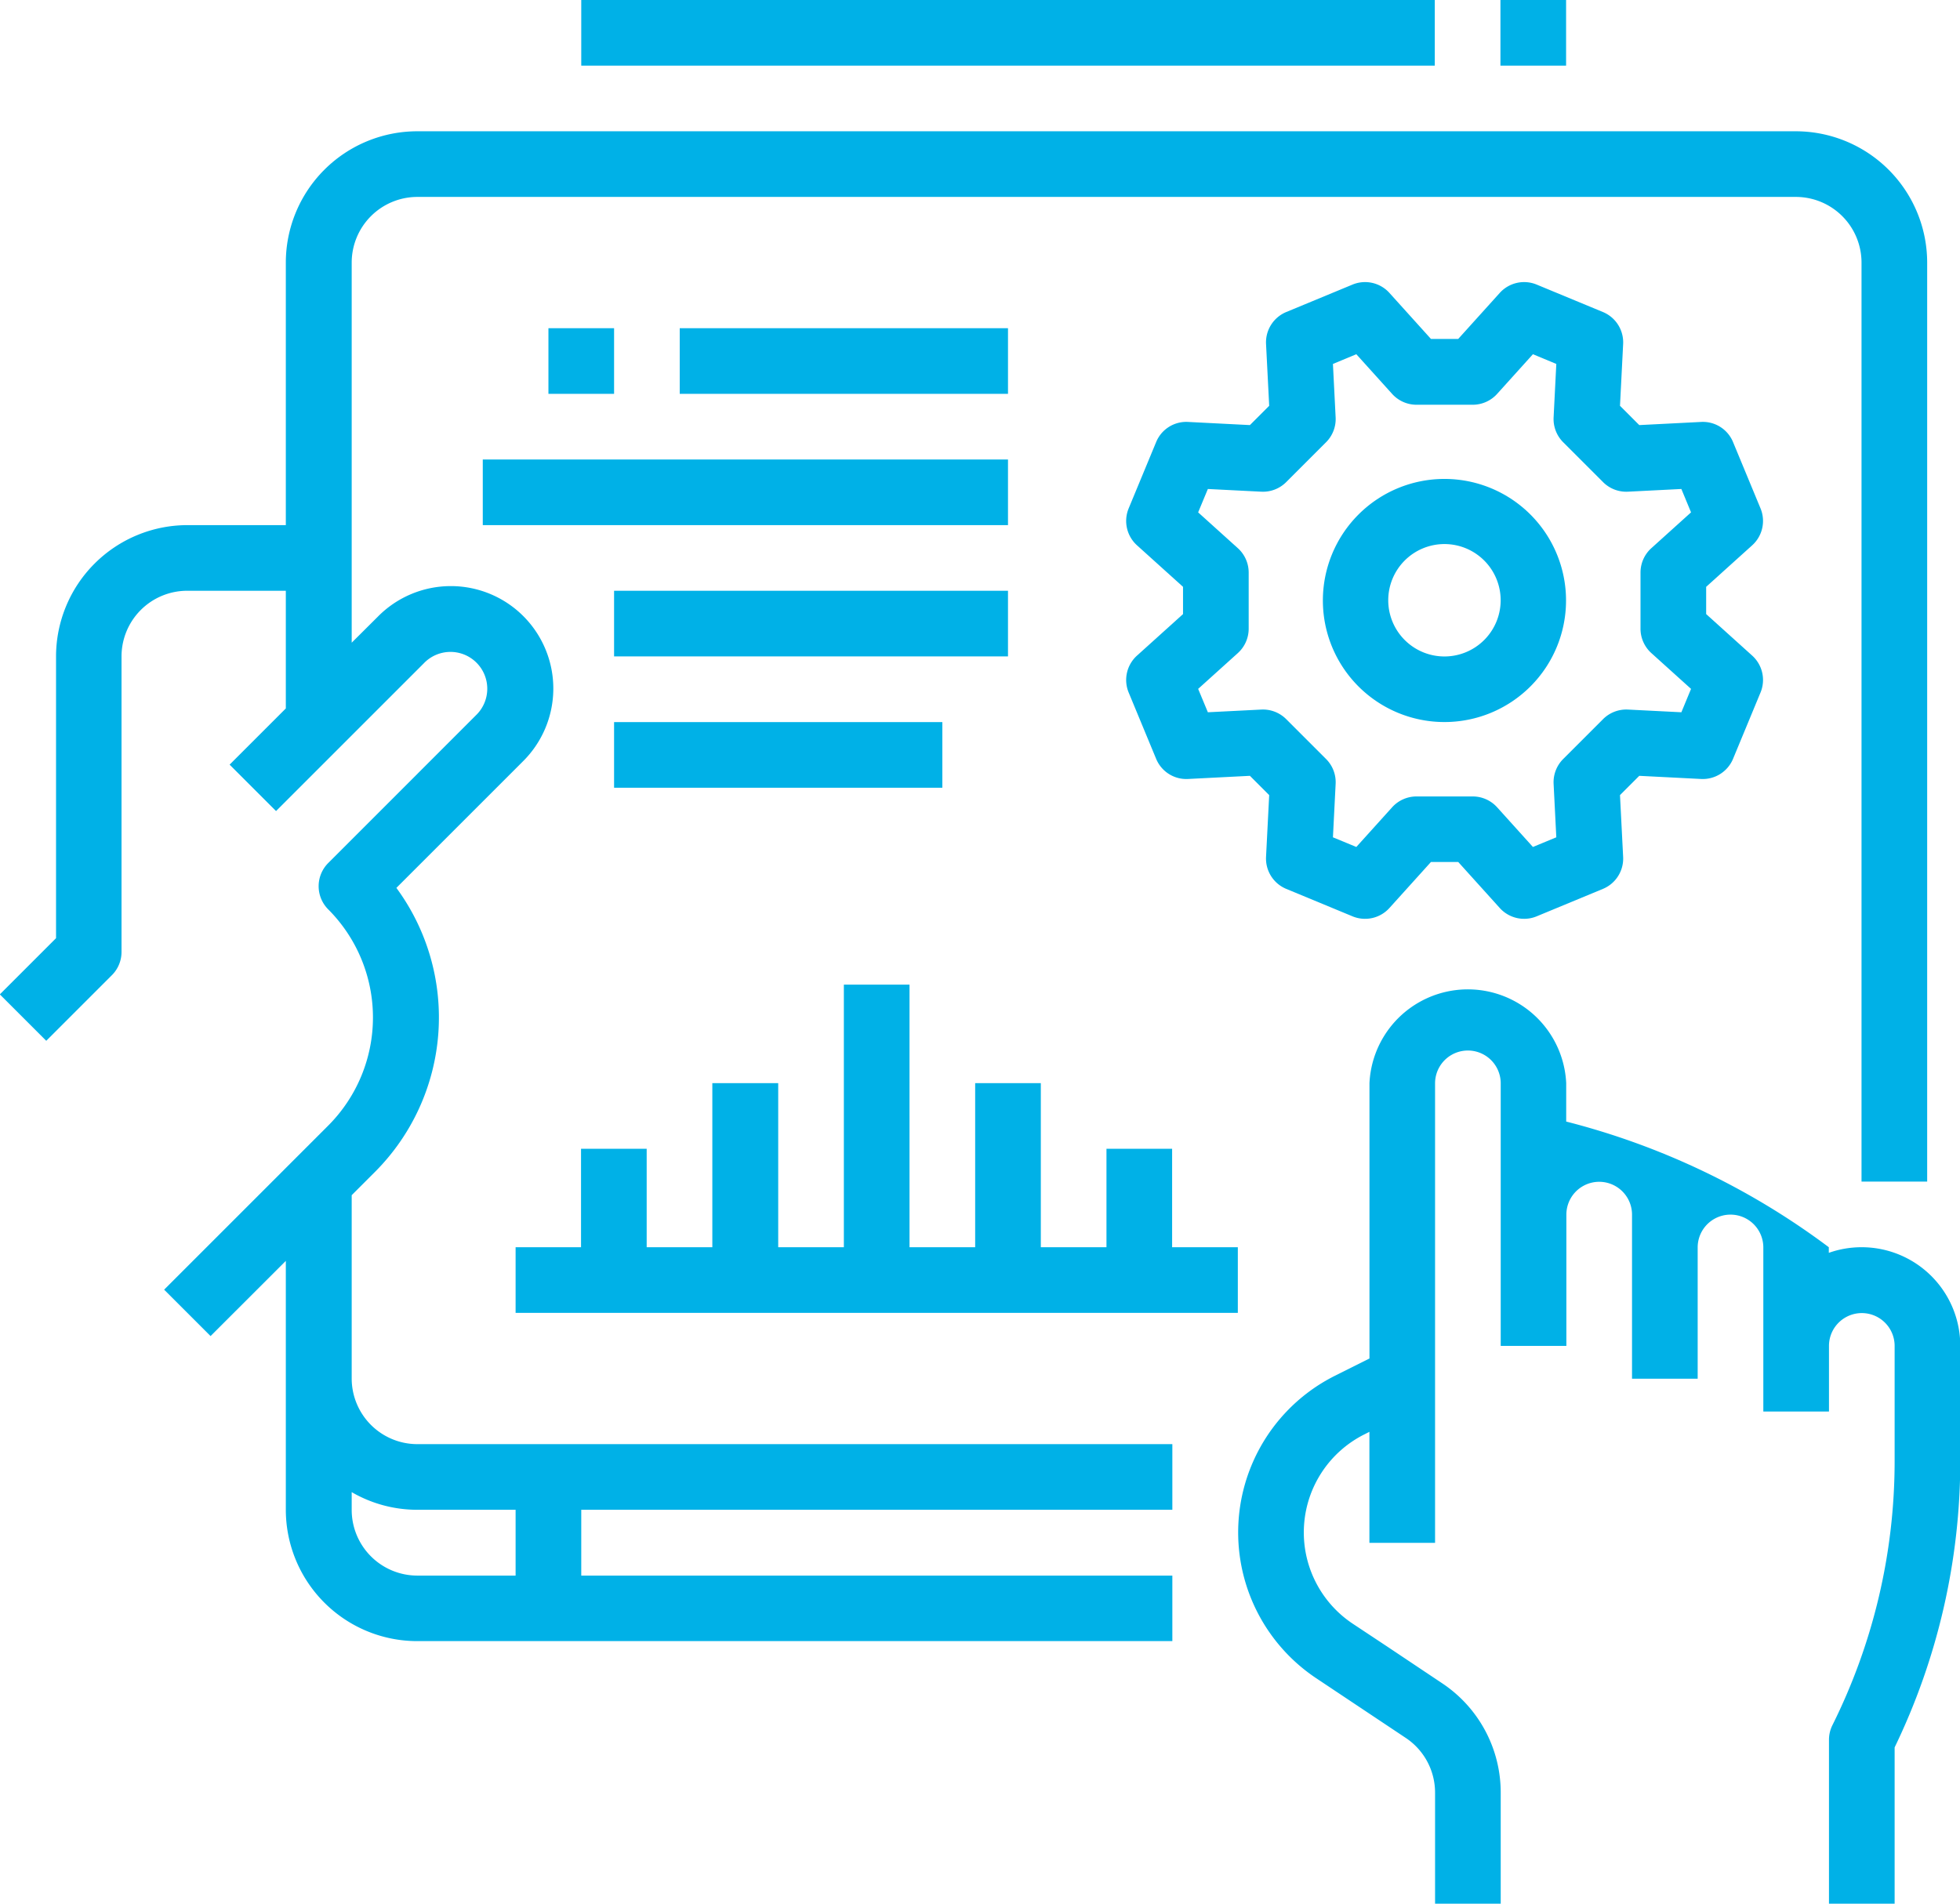
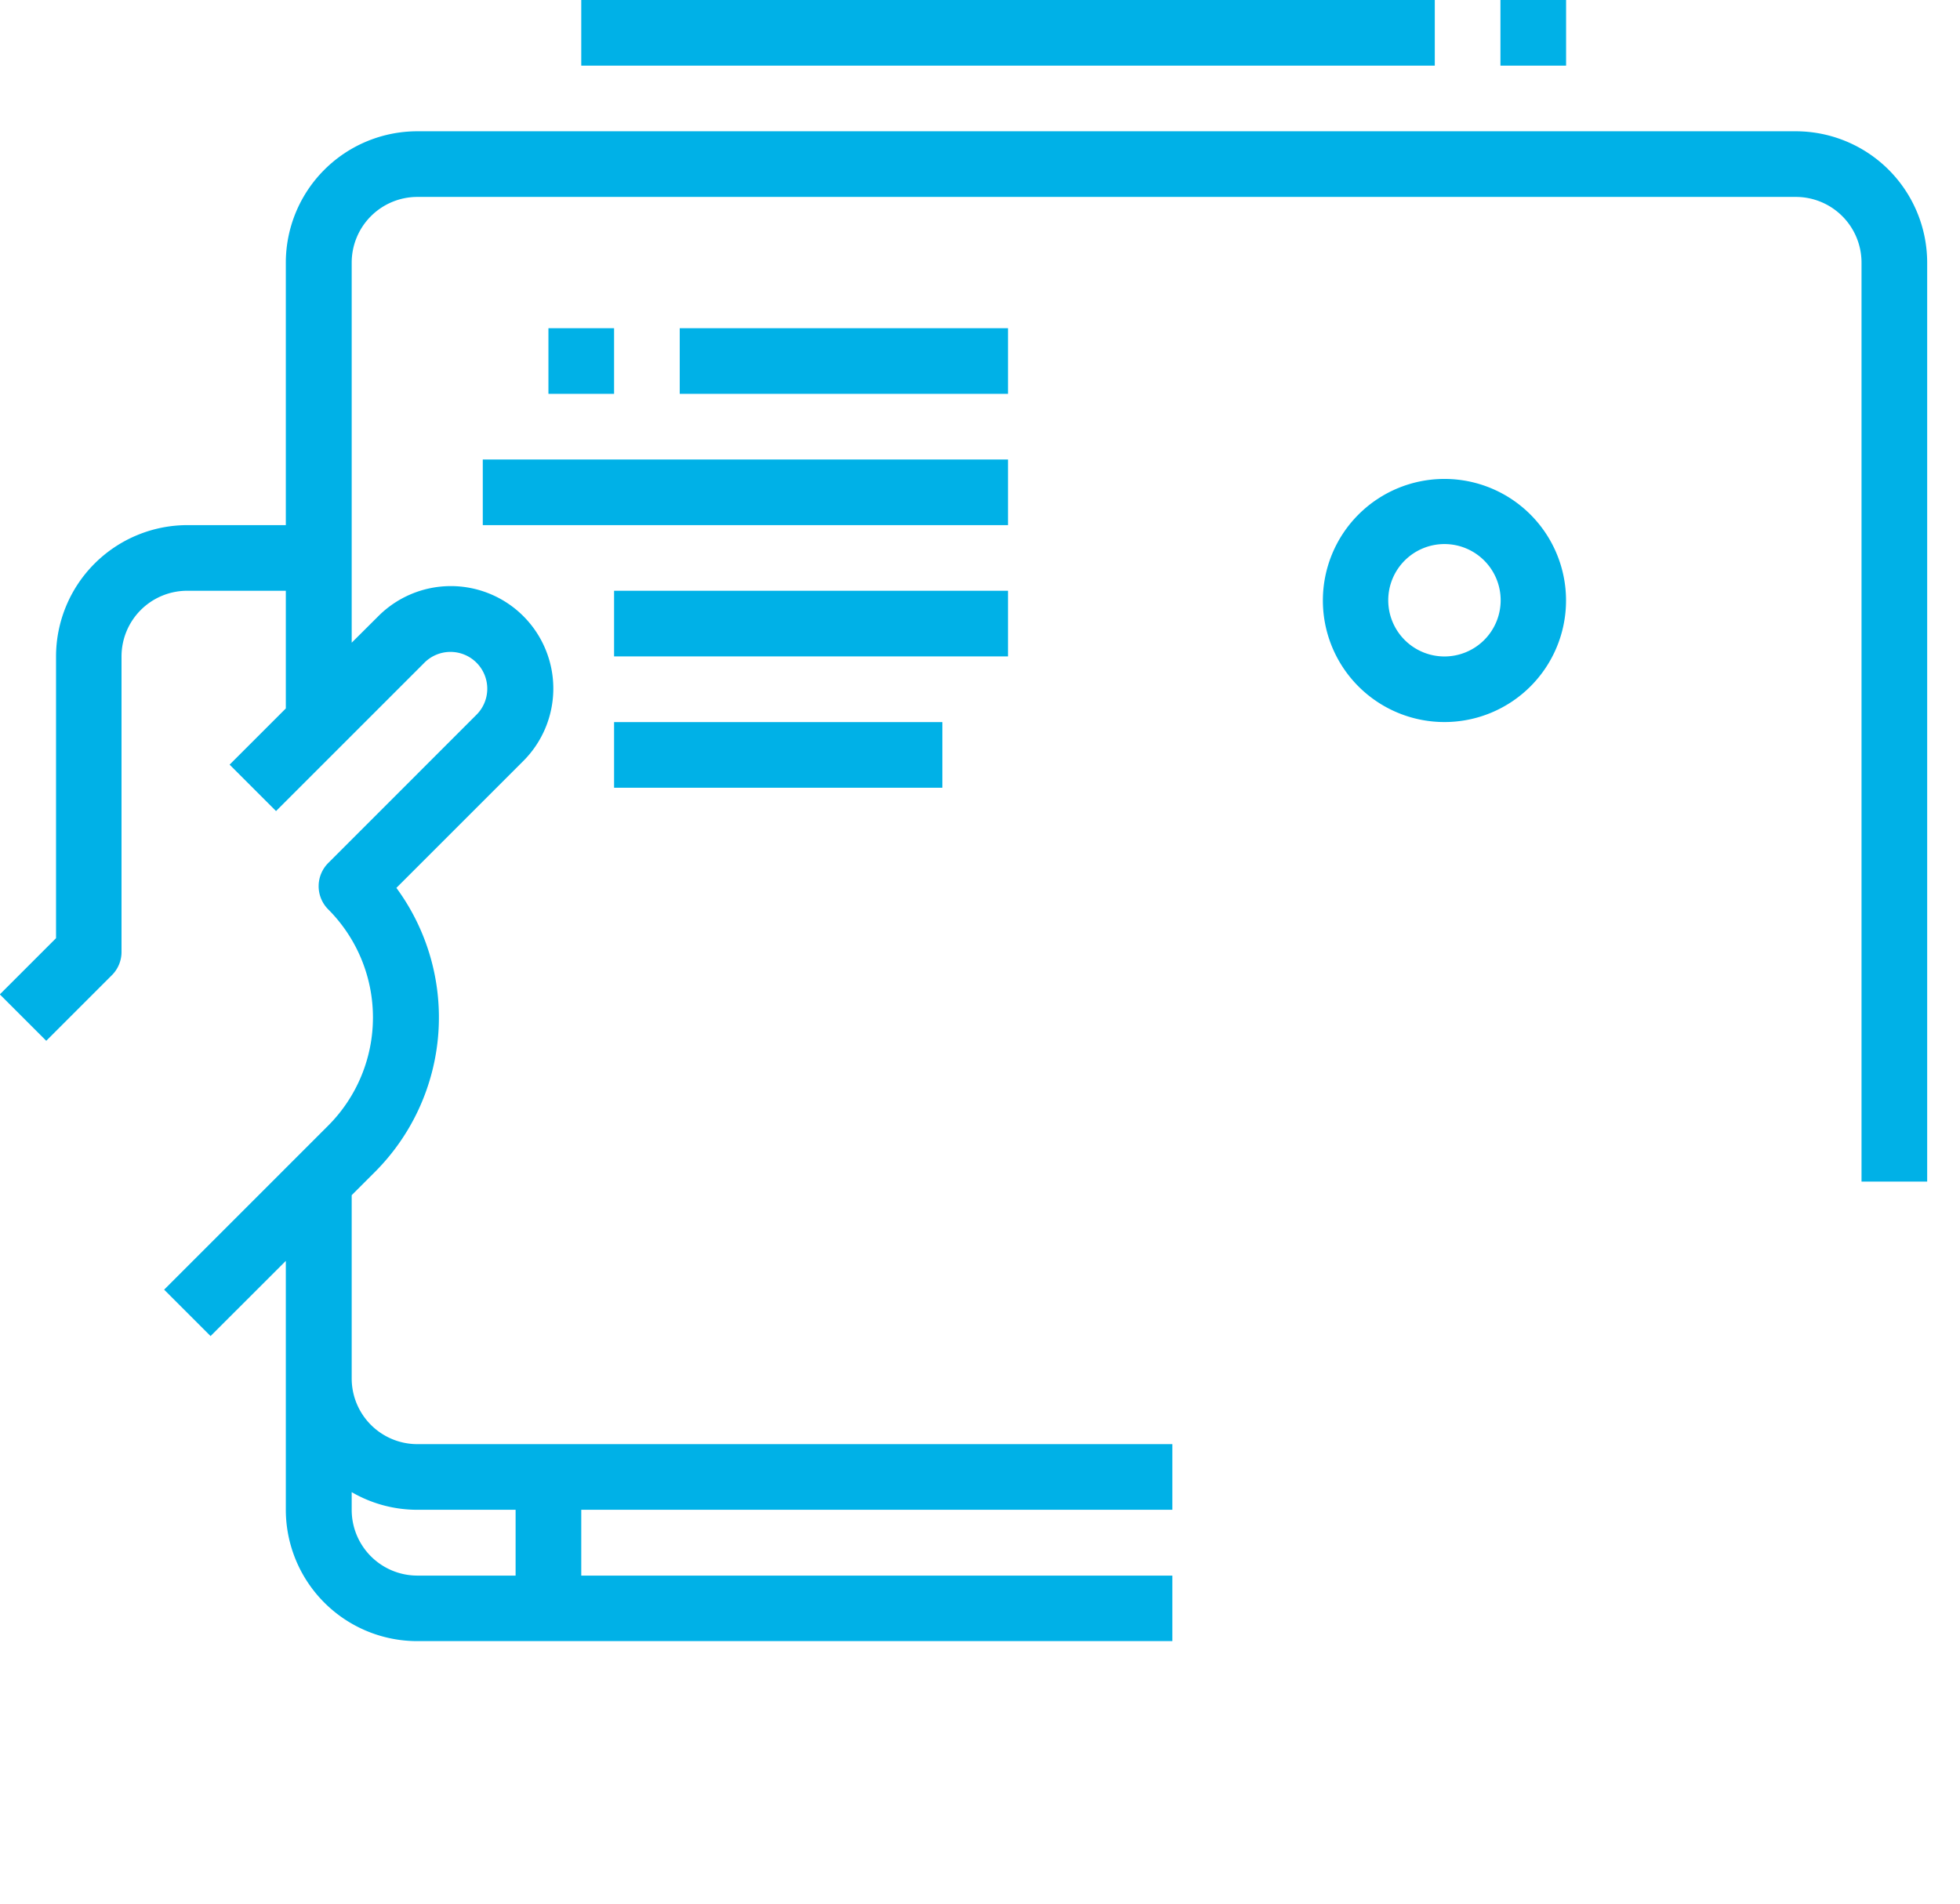
<svg xmlns="http://www.w3.org/2000/svg" width="34.87" height="33.874" viewBox="0 0 34.87 33.874">
  <g id="Outline" transform="translate(-10.343 -32)">
    <path id="Path_169" data-name="Path 169" d="M15.428,72.176V74.27l-1,1,.826.826,2.628-2.628a.655.655,0,1,1,.926.926L16.183,77.02a.584.584,0,0,0,0,.826,2.723,2.723,0,0,1,0,3.846l-2.92,2.92.826.826L15.428,84.1v4.43a2.339,2.339,0,0,0,2.336,2.336H31.2V89.7H20.684V88.529H31.2V87.361H17.764A1.169,1.169,0,0,1,16.6,86.193V82.931l.413-.413a3.89,3.89,0,0,0,.382-5.055l2.246-2.246a1.823,1.823,0,1,0-2.578-2.578L16.6,73.1V66.336a1.169,1.169,0,0,1,1.168-1.168H42.293a1.169,1.169,0,0,1,1.168,1.168V82.689h1.168V66.336A2.339,2.339,0,0,0,42.293,64H17.764a2.339,2.339,0,0,0-2.336,2.336v4.672H13.676a2.339,2.339,0,0,0-2.336,2.336v5.014l-1,1,.826.826,1.168-1.168a.584.584,0,0,0,.171-.413V73.344a1.169,1.169,0,0,1,1.168-1.168Zm2.336,16.353h1.752V89.7H17.764A1.169,1.169,0,0,1,16.6,88.529v-.314A2.321,2.321,0,0,0,17.764,88.529Z" transform="translate(0 -29.664)" fill="#00b1e7" />
-     <path id="Path_170" data-name="Path 170" d="M323.1,276.672a1.744,1.744,0,0,0-.584.1v-.1a13.239,13.239,0,0,0-4.672-2.236v-.684a1.752,1.752,0,0,0-3.5,0v4.9l-.612.306a3.118,3.118,0,0,0-.336,5.383l1.593,1.062a1.169,1.169,0,0,1,.522.974v1.98h1.168v-1.98a2.335,2.335,0,0,0-1.042-1.946l-.971-.649-.623-.413a1.951,1.951,0,0,1,.211-3.367l.089-.045v1.975h1.168v-8.176a.584.584,0,1,1,1.168,0v4.672h1.168v-2.336a.584.584,0,0,1,1.168,0v2.92h1.168v-2.336a.584.584,0,1,1,1.168,0v2.92h1.168v-1.168a.584.584,0,1,1,1.168,0v2.06a10.532,10.532,0,0,1-1.106,4.687.584.584,0,0,0-.062.261v2.92h1.168v-2.784a11.709,11.709,0,0,0,1.168-5.084v-2.06A1.754,1.754,0,0,0,323.1,276.672Z" transform="translate(-279.637 -222.479)" fill="#00b1e7" />
    <path id="Path_171" data-name="Path 171" d="M334.893,148.73a2.163,2.163,0,1,0,2.163,2.163A2.163,2.163,0,0,0,334.893,148.73Zm0,3.159a1,1,0,1,1,1-1A1,1,0,0,1,334.893,151.889Z" transform="translate(-298.852 -108.208)" fill="#00b1e7" />
-     <path id="Path_172" data-name="Path 172" d="M295.87,105.412a.584.584,0,0,0,.148-.657l-.488-1.178a.58.58,0,0,0-.569-.36l-1.1.056-.343-.343.056-1.1a.584.584,0,0,0-.36-.569l-1.178-.488a.584.584,0,0,0-.657.148l-.739.819h-.485l-.739-.819a.584.584,0,0,0-.657-.148l-1.178.488a.584.584,0,0,0-.36.569l.056,1.1-.343.343-1.1-.056a.579.579,0,0,0-.569.36l-.488,1.178a.584.584,0,0,0,.148.657l.819.739v.485l-.819.739a.584.584,0,0,0-.148.657l.488,1.178a.581.581,0,0,0,.569.36l1.1-.056.343.343-.056,1.1a.584.584,0,0,0,.36.569l1.178.488a.584.584,0,0,0,.657-.148l.739-.819h.485l.739.819a.584.584,0,0,0,.657.148l1.178-.488a.584.584,0,0,0,.36-.569l-.056-1.1.343-.343,1.1.056a.583.583,0,0,0,.569-.36l.488-1.178a.584.584,0,0,0-.148-.657l-.819-.739v-.485Zm-1.794,1.918.706.637-.172.416-.95-.048a.585.585,0,0,0-.443.17l-.71.71a.584.584,0,0,0-.17.443l.048.95-.416.172-.637-.706a.584.584,0,0,0-.434-.193h-1a.584.584,0,0,0-.434.193l-.637.706-.416-.172.048-.95a.583.583,0,0,0-.17-.443l-.71-.71a.585.585,0,0,0-.443-.17l-.95.048-.173-.416.706-.637a.584.584,0,0,0,.193-.434v-1a.584.584,0,0,0-.193-.433l-.706-.637.173-.416.95.048a.584.584,0,0,0,.443-.17l.71-.71a.584.584,0,0,0,.17-.443l-.048-.95.416-.173.637.706a.584.584,0,0,0,.434.193h1a.584.584,0,0,0,.434-.193l.637-.706.416.173-.048.95a.584.584,0,0,0,.17.443l.71.71a.584.584,0,0,0,.443.17l.95-.048.172.416-.706.637a.584.584,0,0,0-.193.433v1a.584.584,0,0,0,.193.434Z" transform="translate(-254.354 -63.709)" fill="#00b1e7" />
-     <path id="Path_173" data-name="Path 173" d="M136,276.672v1.168h12.849v-1.168H147.68V274.92h-1.168v1.752h-1.168v-2.92h-1.168v2.92h-1.168V272H141.84v4.672h-1.168v-2.92H139.5v2.92h-1.168V274.92h-1.168v1.752Z" transform="translate(-116.484 -222.479)" fill="#00b1e7" />
    <path id="Path_174" data-name="Path 174" d="M144,112h1.168v1.168H144Z" transform="translate(-123.9 -74.16)" fill="#00b1e7" />
    <path id="Path_175" data-name="Path 175" d="M176,112h5.84v1.168H176Z" transform="translate(-153.564 -74.16)" fill="#00b1e7" />
    <path id="Path_176" data-name="Path 176" d="M128,144h9.344v1.168H128Z" transform="translate(-109.068 -103.824)" fill="#00b1e7" />
    <path id="Path_177" data-name="Path 177" d="M160,176h7.008v1.168H160Z" transform="translate(-138.732 -133.488)" fill="#00b1e7" />
    <path id="Path_178" data-name="Path 178" d="M160,208h5.84v1.168H160Z" transform="translate(-138.732 -163.151)" fill="#00b1e7" />
    <path id="Path_179" data-name="Path 179" d="M152,32h15.185v1.168H152Z" transform="translate(-131.316)" fill="#00b1e7" />
    <path id="Path_180" data-name="Path 180" d="M376,32h1.168v1.168H376Z" transform="translate(-338.963)" fill="#00b1e7" />
  </g>
</svg>